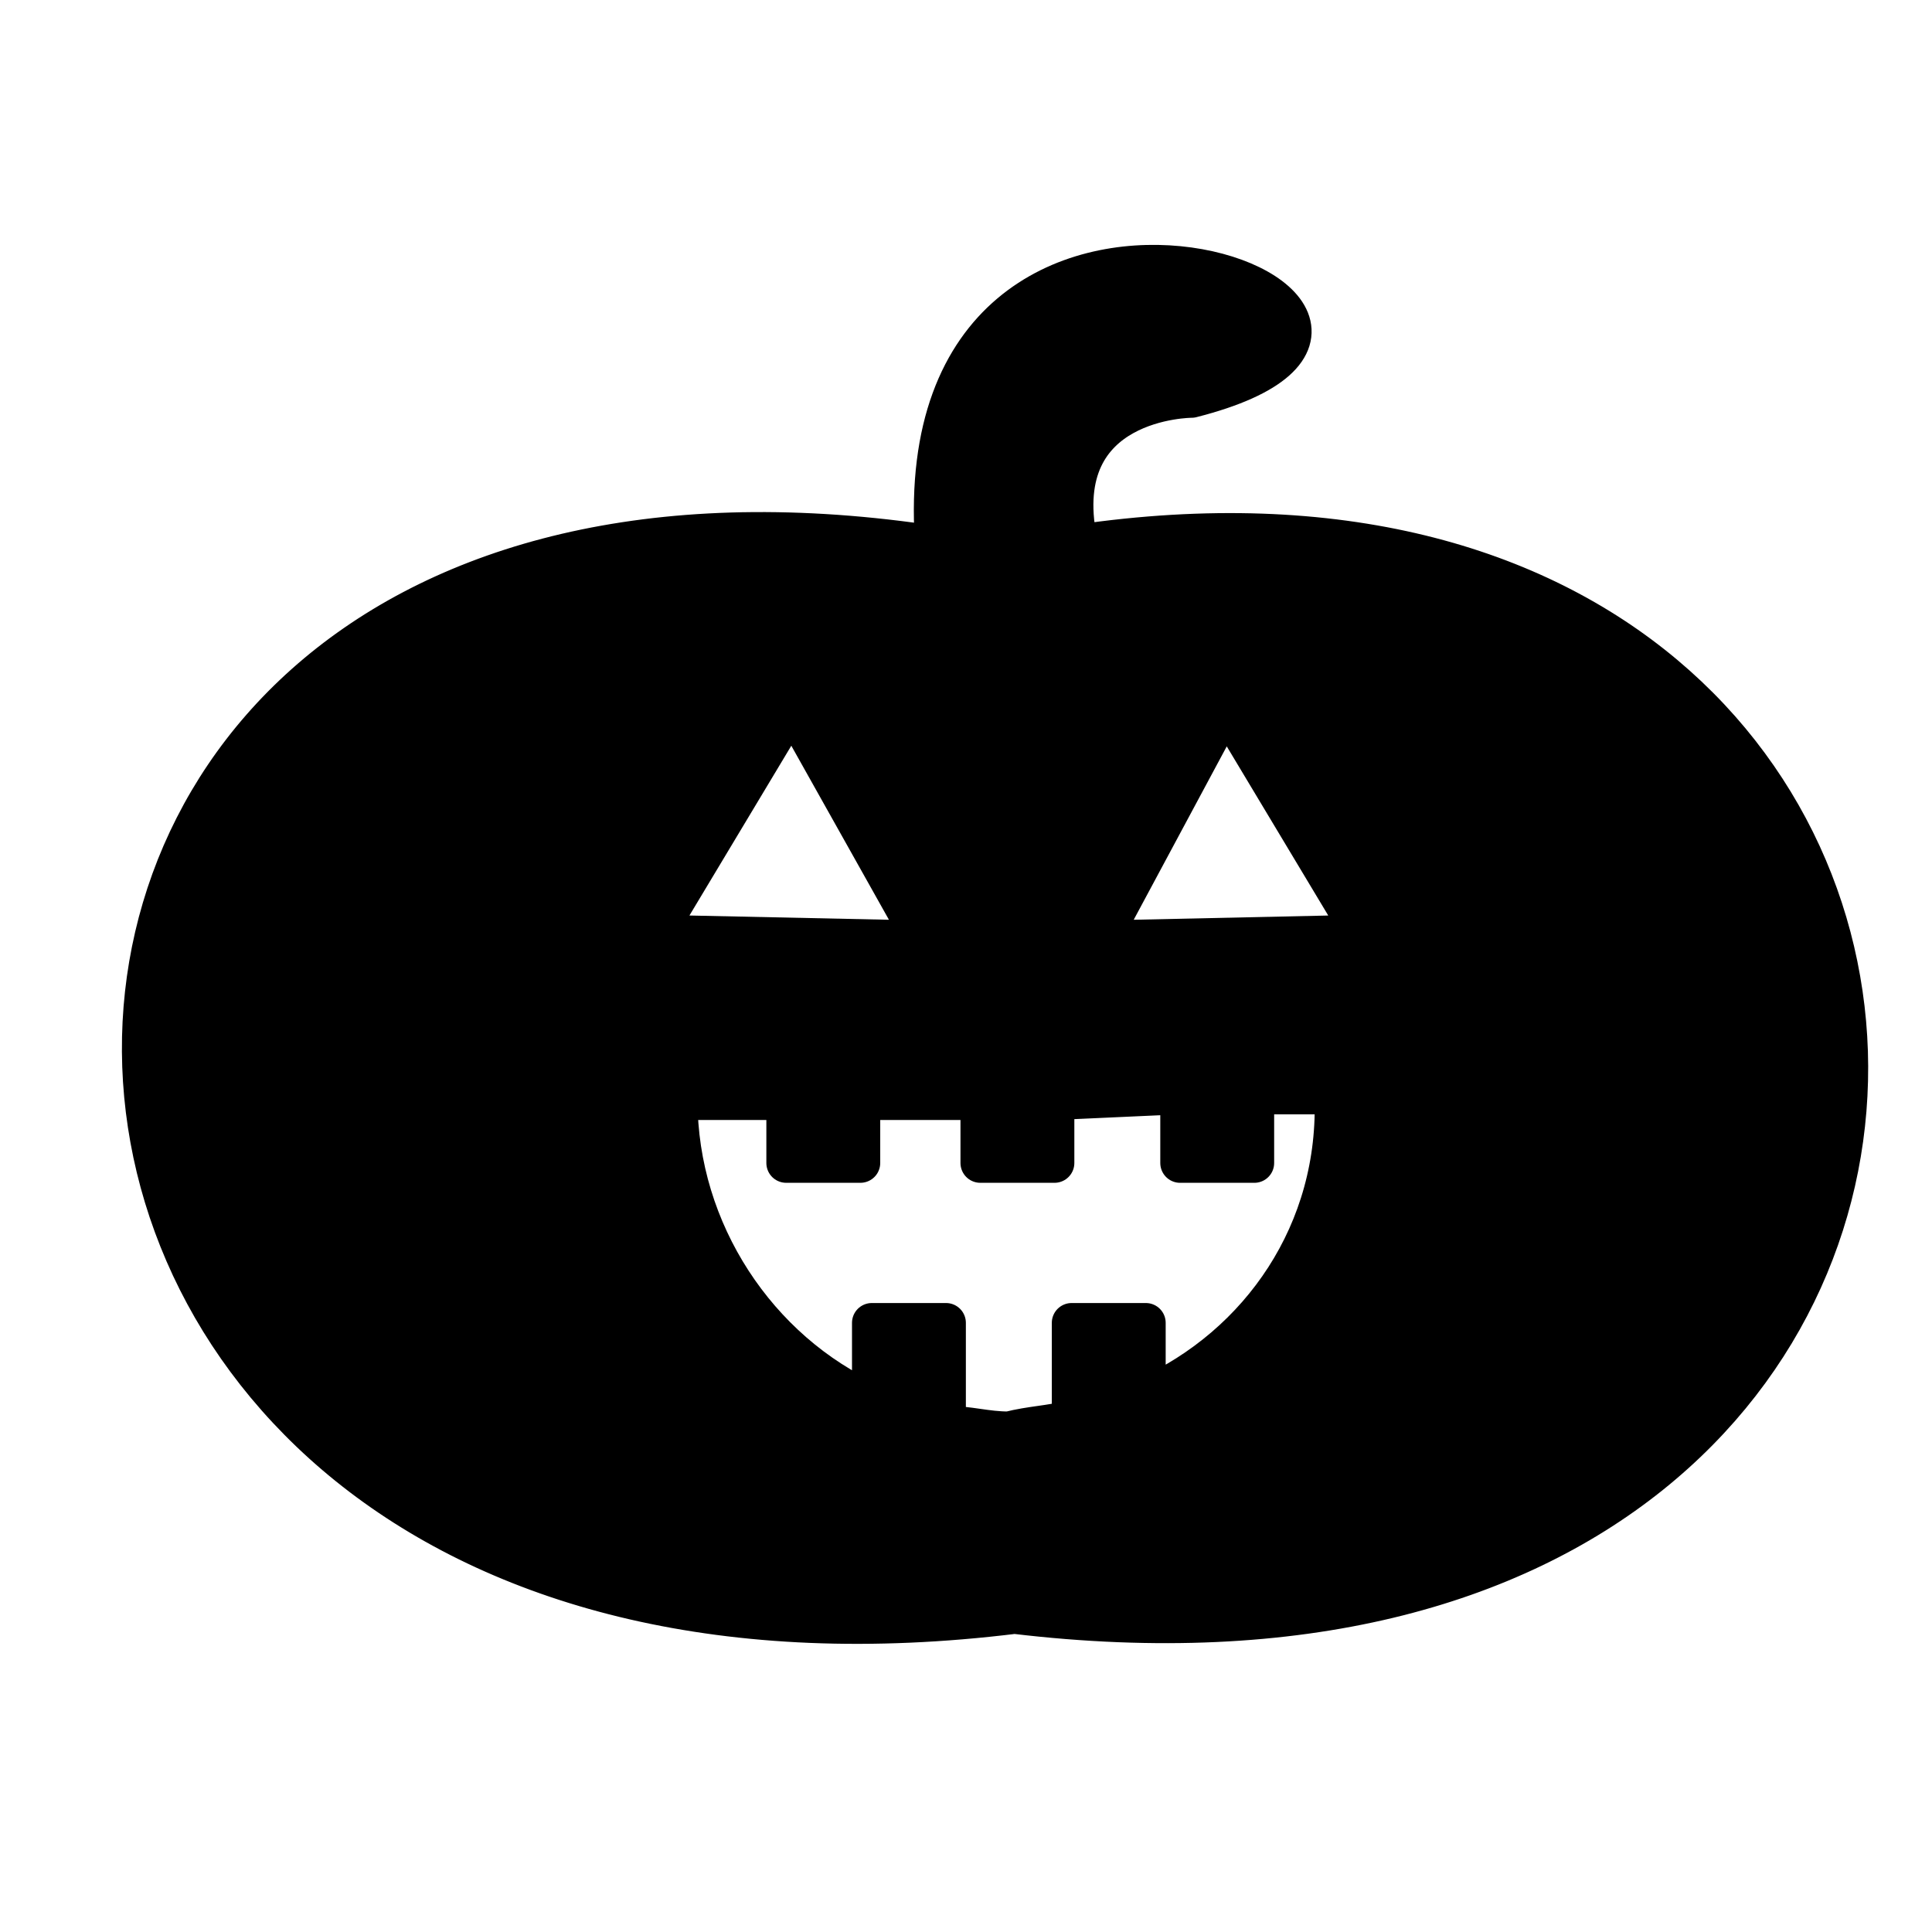
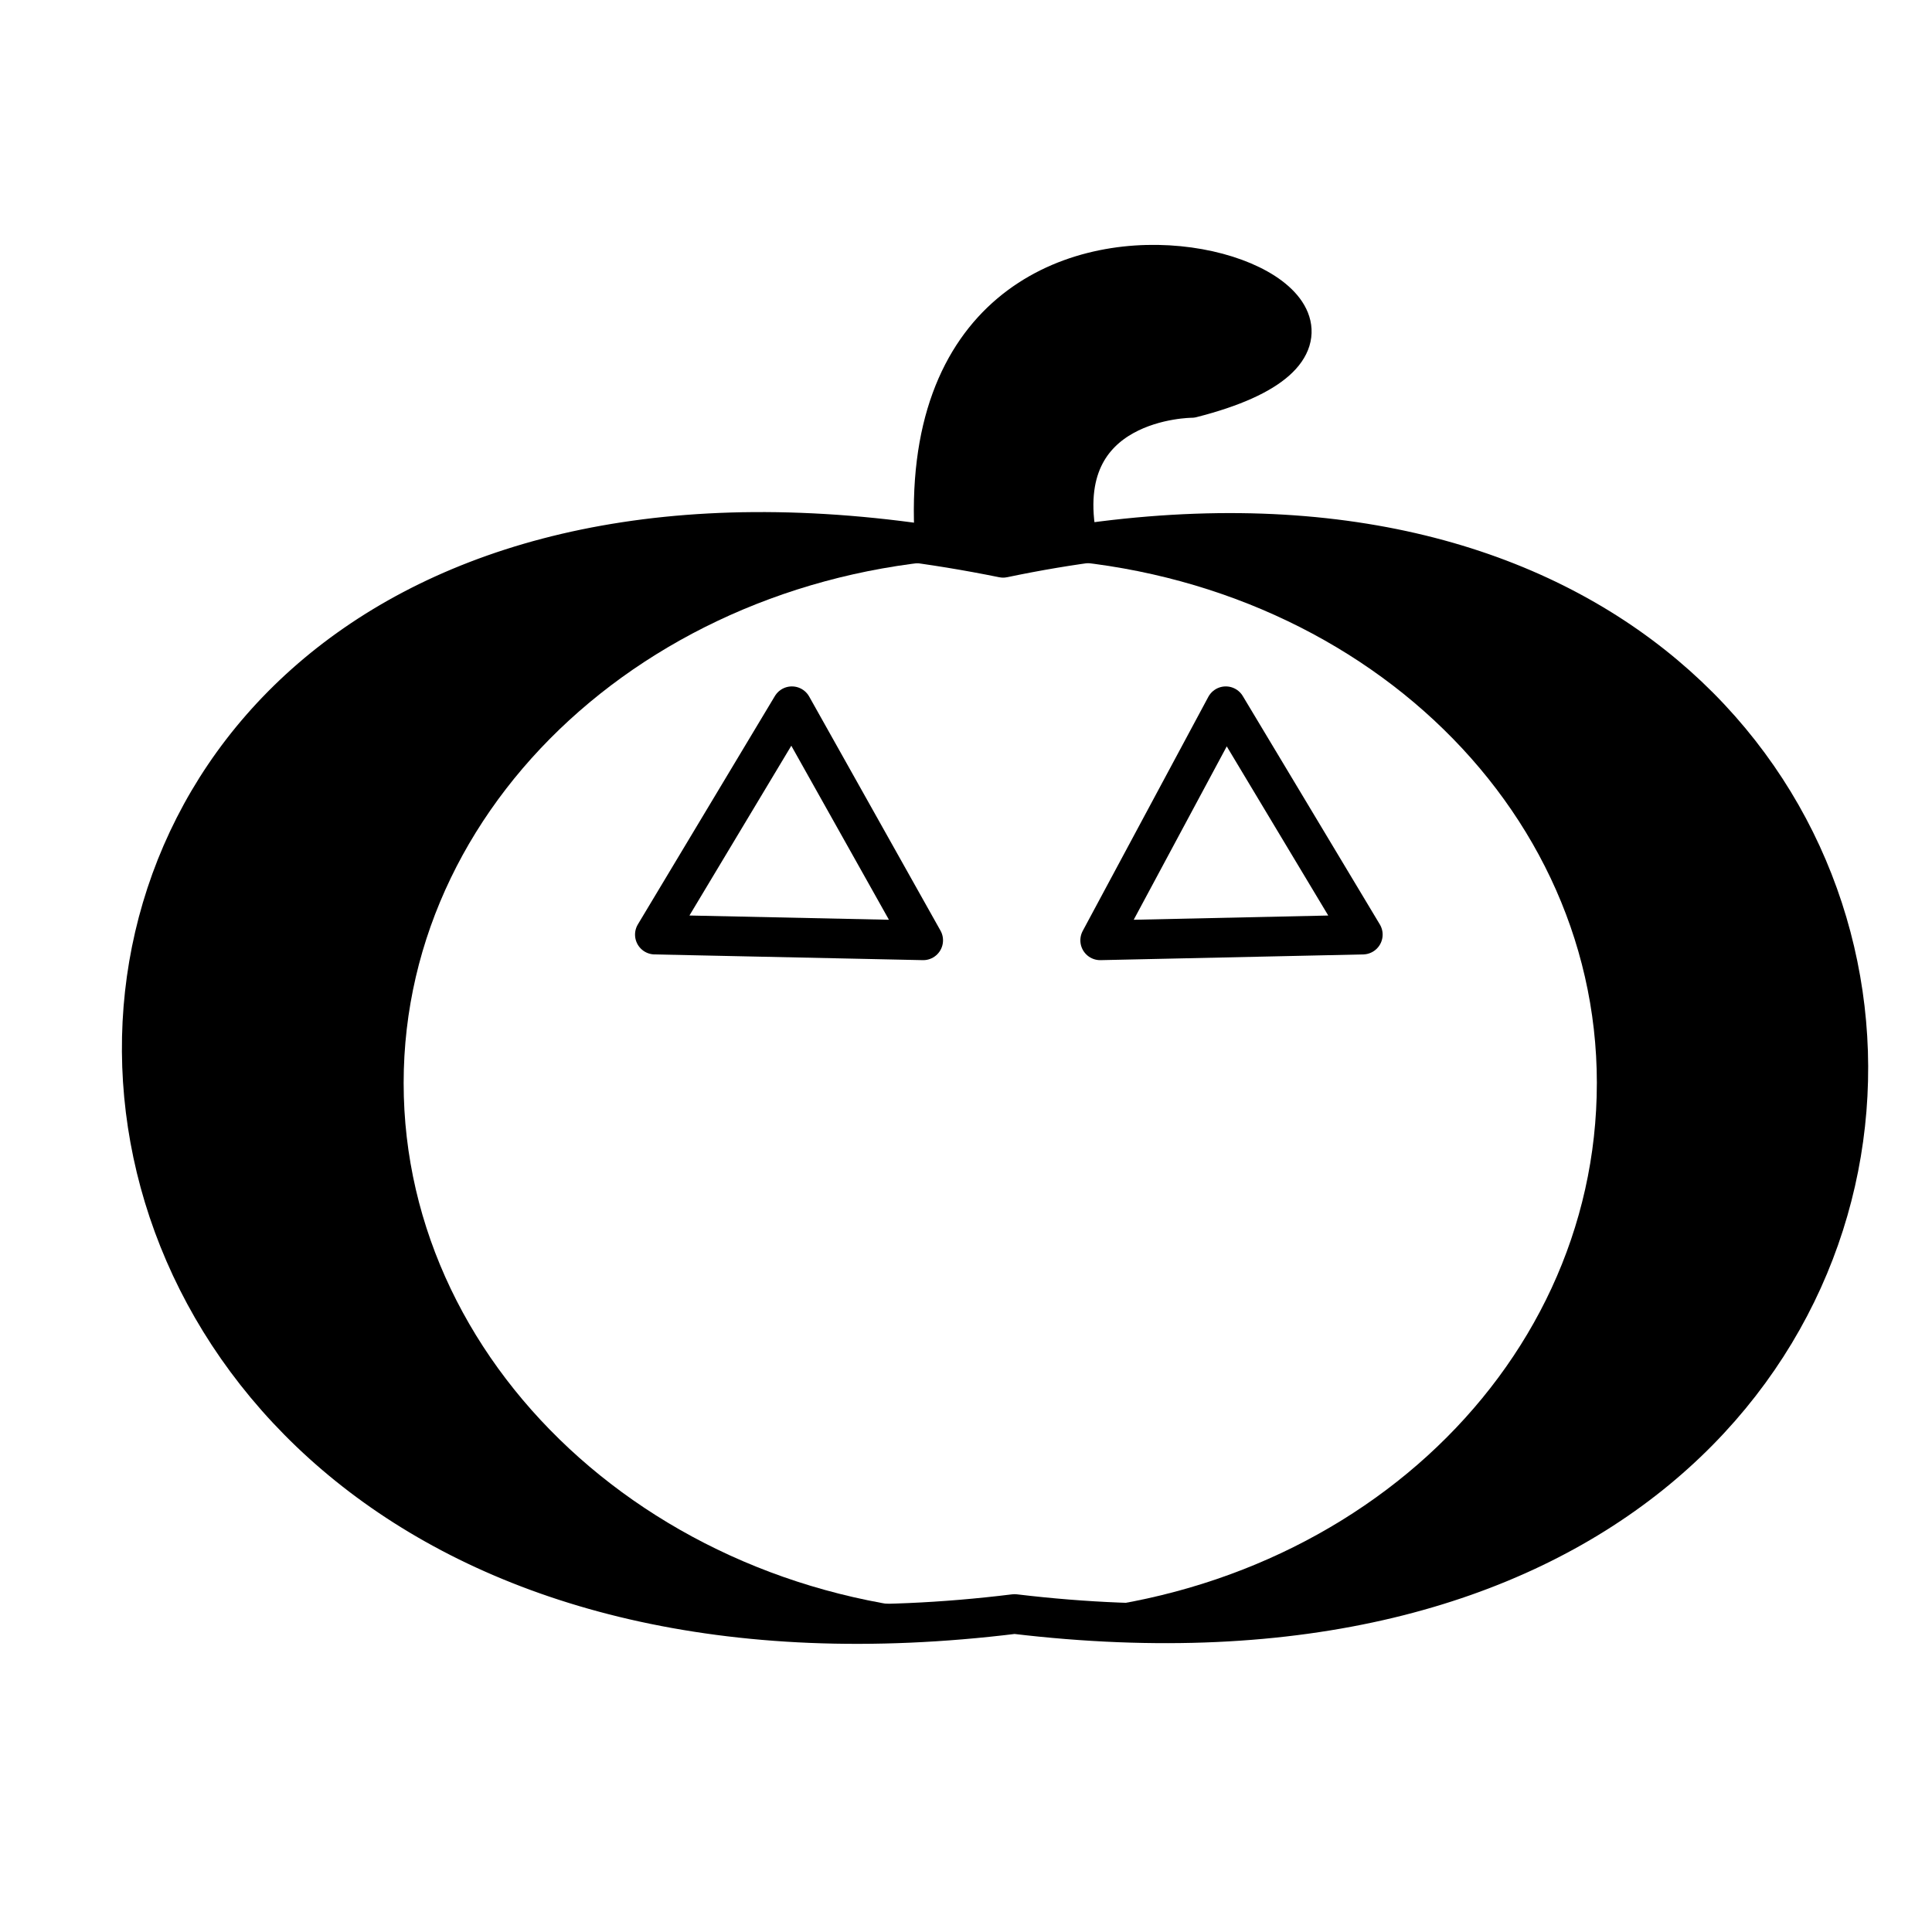
<svg xmlns="http://www.w3.org/2000/svg" width="800px" height="800px" version="1.1" viewBox="144 144 512 512">
-   <path transform="matrix(1.513 0 0 1.513 148.09 148.09)" d="m182 190 22-0.999v12.001h13v-12.001h13.999c0.999 24.001-13 44.001-32.999 53.001v-13h-13v16.999c-3.999 0.999-7 0.999-10.999 2.001-3.999 0-7-0.999-10.999-0.999v-18.001h-13v13.999c-19.999-9.001-34.001-29.999-34.001-53.001h19v10.999h13v-10.999h21.001v10.999h13v-10.999zm0 0" fill="none" stroke="#000000" stroke-linecap="round" stroke-linejoin="round" stroke-width="6.945" />
-   <path transform="matrix(1.513 0 0 1.513 148.09 148.09)" d="m277 187c0 51.362-46.564 93-104 93s-104-41.638-104-93c0-51.364 46.562-93.002 104-93.002s104 41.638 104 93.002" fill="none" stroke="#000000" stroke-linecap="round" stroke-linejoin="round" stroke-width="6.945" />
  <path transform="matrix(1.513 0 0 1.513 148.09 148.09)" d="m175 280c201 24.001 189-225-2.001-185-202-41-201 210 2.001 185zm0 0" fill="none" stroke="#000000" stroke-linecap="round" stroke-linejoin="round" stroke-width="6.945" />
  <path transform="matrix(1.513 0 0 1.513 148.09 148.09)" d="m161 92.001c-5.001-80 104-40.001 45-25 0 0-25 0-19.999 25" fill="none" stroke="#000000" stroke-linecap="round" stroke-linejoin="round" stroke-width="6.945" />
  <path transform="matrix(1.513 0 0 1.513 148.09 148.09)" d="m159 162-47.001-1.002 24.001-39.999zm0 0" fill="none" stroke="#000000" stroke-linecap="round" stroke-linejoin="round" stroke-width="6.945" />
  <path transform="matrix(1.513 0 0 1.513 148.09 148.09)" d="m190 162 46.002-1.002-24.001-39.999zm0 0" fill="none" stroke="#000000" stroke-linecap="round" stroke-linejoin="round" stroke-width="6.945" />
  <path d="m409.83 571.72c-87.75 0-158.86-63.543-158.86-140.7s71.109-139.19 158.86-139.19c-6.051-1.512-12.105-3.027-18.156-4.539-287.46-42.363-279.89 320.74 21.18 284.43h-3.027z" fill-rule="evenodd" />
  <path d="m567.18 431.02c0 77.16-68.082 139.19-154.32 140.7 296.54 36.312 285.95-323.77 16.641-284.43-6.051 1.512-12.105 3.027-19.668 4.539 87.75 0 157.35 62.031 157.35 139.19z" fill-rule="evenodd" />
-   <path d="m323.59 435.55h28.746v16.641h19.668v-16.641h31.773v16.641h19.668v-16.641l33.285-1.512v18.156h19.668v-18.156h21.18c1.512 36.312-19.668 66.57-49.926 80.188v-19.668h-19.668v25.719c-6.051 1.512-10.59 1.512-16.641 3.027-6.051 0-10.59-1.512-16.641-1.512v-27.234h-19.668v21.18c-30.258-13.617-51.441-45.387-51.441-80.188zm65.055-42.363-71.109-1.512 36.312-60.52zm178.53 37.824c0-77.16-69.594-139.19-157.35-139.19-87.75 0-158.86 62.031-158.86 139.19 0 77.16 71.109 140.7 158.86 140.7h3.027c86.238-1.512 154.32-63.543 154.32-140.7zm-62.031-39.336-69.594 1.512 33.285-62.031 36.312 60.52z" fill-rule="evenodd" />
  <path d="m409.83 291.82c7.566-1.512 13.617-3.027 19.668-4.539-7.566-37.824 30.258-37.824 30.258-37.824 89.262-22.695-75.648-83.211-68.082 37.824 6.051 1.512 12.105 3.027 18.156 4.539z" fill-rule="evenodd" />
</svg>